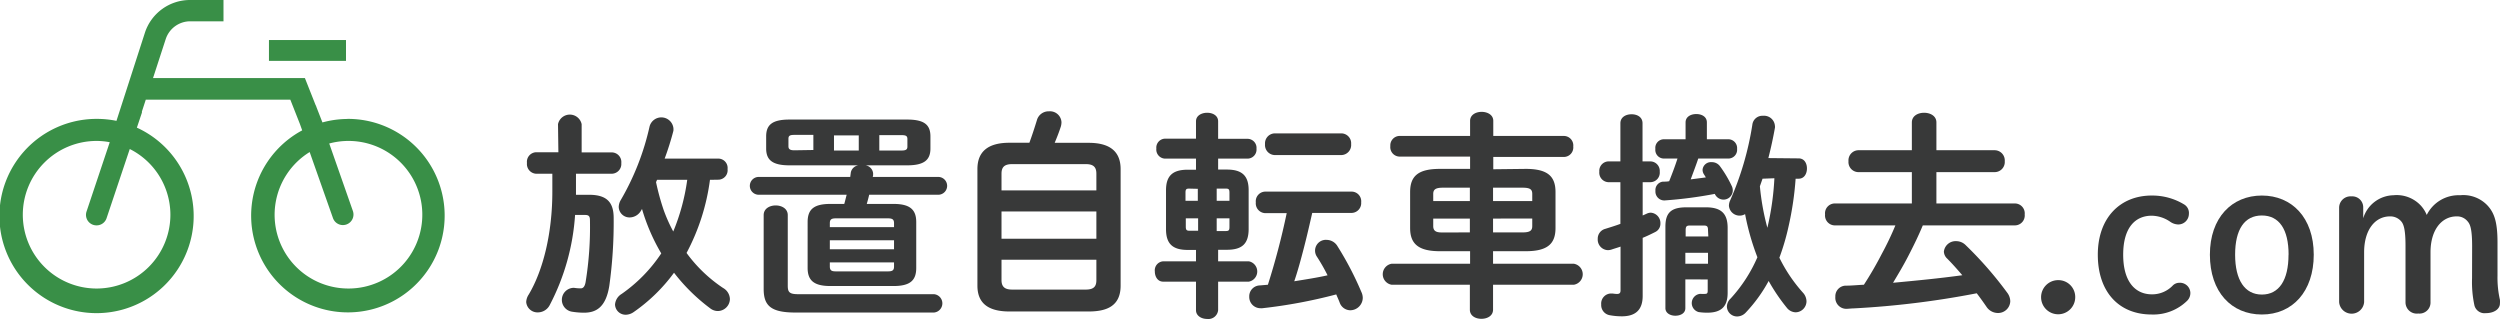
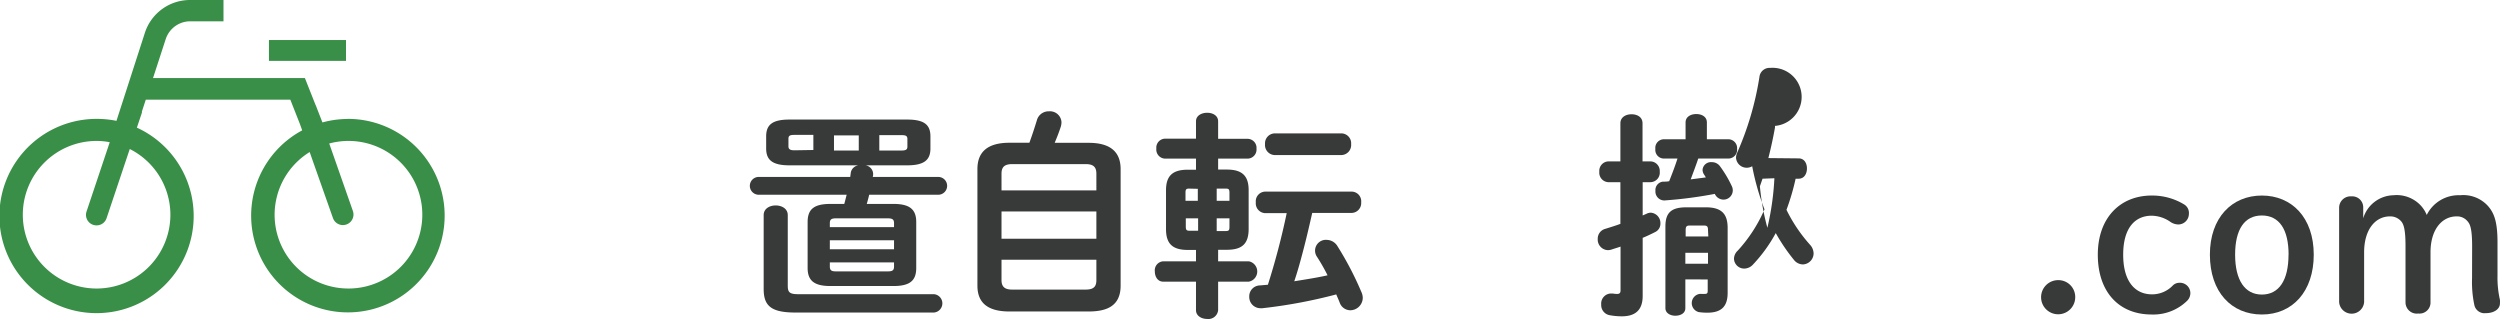
<svg xmlns="http://www.w3.org/2000/svg" id="レイヤー_1" data-name="レイヤー 1" viewBox="0 0 331 42.25">
  <defs>
    <style>.cls-1{fill:#383939;}.cls-2{fill:#398f47;}</style>
  </defs>
  <title>アートボード 1</title>
-   <path class="cls-1" d="M73.88,16.44a1.6,1.6,0,0,1,3.13,0v3.74h4.06a1.28,1.28,0,0,1,1.19,1.42A1.29,1.29,0,0,1,81.07,23H76.26v2.79H78c2.35,0,3.25,1,3.25,3.07a61.26,61.26,0,0,1-.58,9c-.44,2.7-1.63,3.54-3.34,3.54a9.87,9.87,0,0,1-1.65-.14,1.59,1.59,0,0,1,.11-3.14,1,1,0,0,1,.29,0,5.73,5.73,0,0,0,.81.06c.32,0,.53-.23.64-.81a45.18,45.18,0,0,0,.58-8.21c0-.52-.14-.7-.66-.7H76.14a29.94,29.94,0,0,1-3.34,11.9,1.78,1.78,0,0,1-1.56,1A1.5,1.5,0,0,1,69.67,40,1.93,1.93,0,0,1,70,39c1.92-3.22,3.13-8.15,3.13-13.61V23h-2.2a1.29,1.29,0,0,1-1.16-1.42,1.27,1.27,0,0,1,1.16-1.42h3ZM94,23.81a28.44,28.44,0,0,1-3.1,9.68,19,19,0,0,0,4.84,4.64,1.75,1.75,0,0,1,.9,1.46A1.62,1.62,0,0,1,95,41.18a1.67,1.67,0,0,1-1-.38,24.59,24.59,0,0,1-4.76-4.69,22.51,22.51,0,0,1-5.36,5.22,1.88,1.88,0,0,1-1,.34,1.4,1.4,0,0,1-1.45-1.36,1.8,1.8,0,0,1,.87-1.39,20,20,0,0,0,5.25-5.37A25.76,25.76,0,0,1,85,27.66a1.3,1.3,0,0,1-.12.21,1.76,1.76,0,0,1-1.51.92,1.43,1.43,0,0,1-1.45-1.39,1.88,1.88,0,0,1,.29-.95A33.92,33.92,0,0,0,86,16.76a1.61,1.61,0,0,1,3.16.2,2.11,2.11,0,0,1,0,.35A37.33,37.33,0,0,1,88,21h7.17a1.24,1.24,0,0,1,1.16,1.39,1.25,1.25,0,0,1-1.16,1.4Zm-7,0c-.06.11-.09.2-.14.31a32,32,0,0,0,1,3.66,20.42,20.42,0,0,0,1.28,2.87,27.61,27.61,0,0,0,1.85-6.84Z" />
  <path class="cls-1" d="M118.31,27c2.2,0,3,.78,3,2.4v6.07c0,1.62-.76,2.4-3,2.4h-8.38c-2.21,0-3-.78-3-2.4V29.4c0-1.62.75-2.4,3-2.4h1.85c.12-.41.21-.82.32-1.22H100.35a1.18,1.18,0,0,1,0-2.35h12.22l.08-.61a1.2,1.2,0,0,1,1-.93h-9.14c-2.29,0-3.07-.75-3.07-2.23v-1.6c0-1.51.78-2.23,3.07-2.23h15.61c2.29,0,3.07.72,3.07,2.23v1.6c0,1.48-.78,2.23-3.07,2.23H114.6a1.19,1.19,0,0,1,1,1.05v.14c0,.12,0,.23-.06.35h8.79a1.18,1.18,0,0,1,0,2.35h-9.25c-.09.4-.2.81-.32,1.22Zm-13,14.38c-3.27,0-4.2-.92-4.2-3.13V28.48c0-.87.81-1.28,1.59-1.28s1.6.41,1.6,1.28v9.34c0,.84.2,1.13,1.36,1.13h18a1.22,1.22,0,0,1,0,2.43Zm2.38-21.52v-2h-2.52c-.61,0-.78.12-.78.52v1c0,.41.29.52.78.52Zm10.68,9.69c0-.46-.18-.64-.79-.64h-6.93c-.61,0-.78.18-.78.64v.52h8.5ZM109.87,33h8.5V31.81h-8.5Zm7.71,2.93c.61,0,.79-.17.79-.64v-.55h-8.5v.55c0,.55.29.64.78.64Zm-7.16-16h3.28v-2h-3.28Zm6,0h2.93c.61,0,.79-.14.79-.52v-1c0-.4-.18-.52-.79-.52h-2.93Z" />
  <path class="cls-1" d="M133.65,41.24c-2.93,0-4.24-1.19-4.24-3.42V22.38c0-2.23,1.31-3.48,4.24-3.48h2.64c.37-1,.69-2,1-3a1.6,1.6,0,0,1,1.6-1.16,1.52,1.52,0,0,1,1.65,1.45,2.28,2.28,0,0,1-.08.55c-.24.75-.53,1.48-.82,2.17h4.5c2.93,0,4.23,1.25,4.23,3.48V37.82c0,2.69-1.82,3.42-4.23,3.42ZM145.16,23c0-.78-.29-1.27-1.39-1.27H134c-1.11,0-1.4.49-1.4,1.27v2.21h12.56ZM132.6,31.61h12.56V28H132.6Zm11.17,6.73c1.1,0,1.39-.47,1.39-1.25v-2.7H132.6v2.7c0,.93.5,1.25,1.4,1.25Z" />
  <path class="cls-1" d="M157.25,33.09c-2.06,0-2.87-.87-2.87-2.76V25.2c0-1.86.81-2.73,2.87-2.73h1.1V21h-4.14a1.2,1.2,0,0,1-1.11-1.33,1.19,1.19,0,0,1,1.11-1.31h4.14V16.06c0-.75.73-1.13,1.48-1.13s1.45.38,1.45,1.13v2.32h3.95a1.2,1.2,0,0,1,1.13,1.31A1.2,1.2,0,0,1,165.23,21h-3.95v1.45h1.16c2.06,0,2.88.87,2.88,2.73v5.13c0,2-.9,2.76-2.88,2.76h-1.16V34.6h4.07a1.37,1.37,0,0,1,0,2.69h-4.07v3.78a1.3,1.3,0,0,1-1.45,1.16c-.75,0-1.48-.41-1.48-1.16V37.29H154c-.72,0-1.1-.66-1.1-1.36A1.19,1.19,0,0,1,154,34.6h4.35V33.09Zm.18-8.12c-.38,0-.47.11-.47.55v1.07h1.63V25ZM157,28.91V30c0,.38.06.55.47.55h1.16V28.91Zm4.09-2.32h1.69V25.52c0-.44-.09-.55-.47-.55h-1.22Zm0,4h1.22c.38,0,.47-.11.47-.55V28.91h-1.69Zm12.65-2.4c-.35,1.53-.7,3.07-1.1,4.61s-.79,3-1.28,4.44c1.48-.24,3-.47,4.41-.79A25.16,25.16,0,0,0,174.37,34a1.43,1.43,0,0,1,1.3-2.24,1.69,1.69,0,0,1,1.42.85,42.18,42.18,0,0,1,3.16,6.06,1.85,1.85,0,0,1,.18.78,1.67,1.67,0,0,1-1.65,1.63,1.51,1.51,0,0,1-1.4-1c-.14-.38-.32-.75-.46-1.1a67.06,67.06,0,0,1-9.8,1.83h-.21a1.49,1.49,0,0,1-1.51-1.54,1.44,1.44,0,0,1,1.4-1.48l1.07-.09a95.82,95.82,0,0,0,2.49-9.48h-2.87a1.3,1.3,0,0,1-1.22-1.43,1.28,1.28,0,0,1,1.22-1.42H179a1.28,1.28,0,0,1,1.22,1.42A1.3,1.3,0,0,1,179,28.19Zm-5-7.66a1.33,1.33,0,0,1-1.25-1.45,1.32,1.32,0,0,1,1.25-1.42h8.88a1.31,1.31,0,0,1,1.27,1.42,1.33,1.33,0,0,1-1.27,1.45Z" />
-   <path class="cls-1" d="M202,22.36c2.87,0,3.95.95,3.95,3.07v4.76c0,2.11-1.08,3.07-3.95,3.07h-4.32v1.66h10.7a1.41,1.41,0,0,1,0,2.78h-10.7V41c0,.81-.75,1.21-1.54,1.21s-1.53-.4-1.53-1.21V37.7H184.25a1.41,1.41,0,0,1,0-2.78h10.39V33.26h-4c-2.87,0-3.94-1-3.94-3.07V25.43c0-2.12,1.07-3.07,3.94-3.07h4V20.73h-9.4a1.25,1.25,0,0,1-1.16-1.39A1.25,1.25,0,0,1,185.24,18h9.4V16c0-.81.78-1.19,1.53-1.19s1.54.38,1.54,1.19V18h9.4a1.26,1.26,0,0,1,1.19,1.39,1.26,1.26,0,0,1-1.19,1.39h-9.4v1.63Zm-7.39,4.26V24.85h-3.57c-1,0-1.28.26-1.28.84v.93Zm0,4.15V28.94h-4.85v1c0,.81.64.84,1.28.84Zm3.07-4.15h5.19v-.93c0-.58-.23-.84-1.27-.84h-3.92Zm0,2.32v1.83h3.92c1,0,1.27-.26,1.27-.84v-1Z" />
-   <path class="cls-1" d="M218.56,21.37a1.26,1.26,0,0,1,1.19,1.36,1.26,1.26,0,0,1-1.19,1.39h-1.07v4.41l.58-.26a1.22,1.22,0,0,1,.52-.11,1.38,1.38,0,0,1,1.25,1.42,1.22,1.22,0,0,1-.67,1.13c-.52.26-1.1.55-1.68.78v7.69c0,1.83-.93,2.7-2.76,2.7a8.76,8.76,0,0,1-1.62-.15A1.36,1.36,0,0,1,212,40.31a1.33,1.33,0,0,1,1.25-1.45c.09,0,.17,0,.26,0a3.94,3.94,0,0,0,.58.06c.32,0,.47-.12.47-.47V32.65c-.41.15-.82.26-1.16.38a1.64,1.64,0,0,1-.53.09,1.4,1.4,0,0,1-1.33-1.48,1.34,1.34,0,0,1,1-1.34c.63-.2,1.3-.4,2-.66V24.12h-1.63a1.26,1.26,0,0,1-1.16-1.39,1.25,1.25,0,0,1,1.16-1.36h1.63V16.32c0-.81.72-1.19,1.48-1.19s1.45.38,1.45,1.19v5.05Zm6.29-.38c-.31.93-.66,1.83-1,2.76l2-.26a4.23,4.23,0,0,0-.23-.38,1.13,1.13,0,0,1-.2-.64,1.11,1.11,0,0,1,1.21-1,1.32,1.32,0,0,1,1.08.52,15.39,15.39,0,0,1,1.56,2.61,1.3,1.3,0,0,1,.15.64,1.23,1.23,0,0,1-1.25,1.19,1.27,1.27,0,0,1-1.13-.76,56.81,56.81,0,0,1-6.67.87,1.18,1.18,0,0,1-1.19-1.27,1.12,1.12,0,0,1,1-1.22c.26,0,.56,0,.82-.06.4-1,.78-2,1.1-3h-1.86a1.14,1.14,0,0,1-1.07-1.27,1.14,1.14,0,0,1,1.07-1.28h2.93V16.21c0-.76.7-1.11,1.42-1.11s1.4.35,1.4,1.11v2.23h2.9a1.17,1.17,0,0,1,1.1,1.28,1.16,1.16,0,0,1-1.1,1.27Zm-1.71,16v3.81c0,.69-.66,1-1.33,1s-1.31-.35-1.31-1V30c0-1.8.73-2.55,2.76-2.55h2.61c2.12,0,2.87.93,2.87,2.73v8.58c0,1.8-.81,2.64-2.7,2.64a7.69,7.69,0,0,1-1.13-.08,1.23,1.23,0,0,1,.15-2.41h.17a3.26,3.26,0,0,0,.52,0c.26,0,.35-.09.35-.41V37Zm3-6.52c0-.52-.14-.61-.58-.61h-1.8c-.43,0-.58.09-.58.61v.84h3Zm0,3h-3v1.45h3Zm12-12.5c.76,0,1.1.66,1.1,1.33s-.34,1.36-1.1,1.36h-.4A41.48,41.48,0,0,1,236.8,30a30.63,30.63,0,0,1-1.21,4.12,20.19,20.19,0,0,0,3.13,4.64,1.74,1.74,0,0,1,.46,1.13,1.47,1.47,0,0,1-1.42,1.46,1.54,1.54,0,0,1-1.19-.61,24.66,24.66,0,0,1-2.4-3.54,19.74,19.74,0,0,1-3,4.15,1.59,1.59,0,0,1-1.16.55,1.35,1.35,0,0,1-1.37-1.31,1.51,1.51,0,0,1,.5-1.07,19.55,19.55,0,0,0,3.54-5.46,32.6,32.6,0,0,1-1.63-5.71,1.42,1.42,0,0,1-2.14-1.1,1.72,1.72,0,0,1,.17-.73,40,40,0,0,0,2.93-10,1.34,1.34,0,0,1,1.42-1.19A1.44,1.44,0,0,1,235,16.67a.77.77,0,0,1,0,.26c-.23,1.28-.52,2.64-.87,4Zm-4.78,2.69-.35,1A32.28,32.28,0,0,0,234,30.16a36.25,36.25,0,0,0,.93-6.56Z" />
-   <path class="cls-1" d="M254.58,29.84c-.58,1.39-1.25,2.76-1.94,4.09s-1.31,2.35-2,3.51c3.08-.29,6.12-.58,9.17-1-.67-.78-1.33-1.53-2-2.2a1.33,1.33,0,0,1-.44-.93A1.56,1.56,0,0,1,259,31.93a1.76,1.76,0,0,1,1.25.52,49.29,49.29,0,0,1,5.54,6.35,1.94,1.94,0,0,1,.37,1.08,1.61,1.61,0,0,1-1.65,1.56A1.82,1.82,0,0,1,263,40.6c-.38-.55-.81-1.16-1.28-1.77a117.73,117.73,0,0,1-16.27,2c-.26,0-.81.06-1,.06A1.46,1.46,0,0,1,243,39.3a1.4,1.4,0,0,1,1.43-1.48c.78,0,1.56-.09,2.35-.12a46.62,46.62,0,0,0,2.37-4.09,39.26,39.26,0,0,0,1.8-3.77h-8.09a1.31,1.31,0,0,1-1.22-1.45,1.3,1.3,0,0,1,1.22-1.45h10.27V22.79h-7.08a1.33,1.33,0,0,1-1.31-1.45,1.34,1.34,0,0,1,1.31-1.45h7.08V16.21c0-.87.81-1.28,1.62-1.28s1.63.41,1.63,1.28v3.68h7.71a1.35,1.35,0,0,1,1.34,1.45,1.34,1.34,0,0,1-1.34,1.45h-7.71v4.15h10.44a1.31,1.31,0,0,1,1.25,1.45,1.31,1.31,0,0,1-1.25,1.45Z" />
+   <path class="cls-1" d="M218.56,21.37a1.26,1.26,0,0,1,1.19,1.36,1.26,1.26,0,0,1-1.19,1.39h-1.07v4.41l.58-.26a1.22,1.22,0,0,1,.52-.11,1.38,1.38,0,0,1,1.25,1.42,1.22,1.22,0,0,1-.67,1.13c-.52.26-1.1.55-1.68.78v7.69c0,1.83-.93,2.7-2.76,2.7a8.76,8.76,0,0,1-1.62-.15A1.36,1.36,0,0,1,212,40.31a1.33,1.33,0,0,1,1.25-1.45c.09,0,.17,0,.26,0a3.94,3.94,0,0,0,.58.06c.32,0,.47-.12.47-.47V32.65c-.41.15-.82.26-1.16.38a1.64,1.64,0,0,1-.53.09,1.4,1.4,0,0,1-1.33-1.48,1.34,1.34,0,0,1,1-1.34c.63-.2,1.3-.4,2-.66V24.12h-1.63a1.26,1.26,0,0,1-1.16-1.39,1.25,1.25,0,0,1,1.16-1.36h1.63V16.32c0-.81.72-1.19,1.48-1.19s1.45.38,1.45,1.19v5.05Zm6.29-.38c-.31.93-.66,1.83-1,2.76l2-.26a4.23,4.23,0,0,0-.23-.38,1.13,1.13,0,0,1-.2-.64,1.11,1.11,0,0,1,1.21-1,1.32,1.32,0,0,1,1.08.52,15.39,15.39,0,0,1,1.56,2.61,1.3,1.3,0,0,1,.15.64,1.23,1.23,0,0,1-1.25,1.19,1.27,1.27,0,0,1-1.13-.76,56.81,56.81,0,0,1-6.67.87,1.18,1.18,0,0,1-1.19-1.27,1.12,1.12,0,0,1,1-1.22c.26,0,.56,0,.82-.06.4-1,.78-2,1.1-3h-1.86a1.14,1.14,0,0,1-1.07-1.27,1.14,1.14,0,0,1,1.07-1.28h2.93V16.21c0-.76.7-1.11,1.42-1.11s1.4.35,1.4,1.11v2.23h2.9a1.17,1.17,0,0,1,1.1,1.28,1.16,1.16,0,0,1-1.1,1.27Zm-1.71,16v3.81c0,.69-.66,1-1.33,1s-1.31-.35-1.31-1V30c0-1.8.73-2.55,2.76-2.55h2.61c2.12,0,2.87.93,2.87,2.73v8.58c0,1.8-.81,2.64-2.7,2.64a7.69,7.69,0,0,1-1.13-.08,1.23,1.23,0,0,1,.15-2.41h.17a3.26,3.26,0,0,0,.52,0c.26,0,.35-.09.35-.41V37Zm3-6.52c0-.52-.14-.61-.58-.61h-1.8c-.43,0-.58.09-.58.61v.84h3Zm0,3h-3v1.45h3Zm12-12.5c.76,0,1.1.66,1.1,1.33s-.34,1.36-1.1,1.36h-.4a30.63,30.63,0,0,1-1.21,4.12,20.19,20.19,0,0,0,3.13,4.64,1.74,1.74,0,0,1,.46,1.13,1.47,1.47,0,0,1-1.42,1.46,1.54,1.54,0,0,1-1.19-.61,24.66,24.66,0,0,1-2.4-3.54,19.74,19.74,0,0,1-3,4.15,1.59,1.59,0,0,1-1.16.55,1.35,1.35,0,0,1-1.37-1.31,1.51,1.51,0,0,1,.5-1.07,19.55,19.55,0,0,0,3.54-5.46,32.6,32.6,0,0,1-1.63-5.71,1.42,1.42,0,0,1-2.14-1.1,1.72,1.72,0,0,1,.17-.73,40,40,0,0,0,2.93-10,1.34,1.34,0,0,1,1.42-1.19A1.44,1.44,0,0,1,235,16.67a.77.77,0,0,1,0,.26c-.23,1.28-.52,2.64-.87,4Zm-4.78,2.69-.35,1A32.28,32.28,0,0,0,234,30.16a36.25,36.25,0,0,0,.93-6.56Z" />
  <path class="cls-1" d="M274.76,39.32a2.26,2.26,0,1,1-2.26-2.23A2.23,2.23,0,0,1,274.76,39.32Z" />
  <path class="cls-1" d="M289.58,39.82a6.39,6.39,0,0,1-4.7,1.82c-4.35,0-7.13-3-7.13-7.92s3-7.83,7.13-7.83a8.13,8.13,0,0,1,4.27,1.16,1.32,1.32,0,0,1,.66,1.28,1.41,1.41,0,0,1-1.39,1.39,1.92,1.92,0,0,1-1.07-.35,4.42,4.42,0,0,0-2.47-.81c-2.12,0-3.77,1.51-3.77,5.16s1.65,5.25,3.8,5.25a3.77,3.77,0,0,0,2.73-1.13,1.23,1.23,0,0,1,.9-.4A1.38,1.38,0,0,1,290,38.69,1.43,1.43,0,0,1,289.58,39.82Z" />
  <path class="cls-1" d="M292.59,33.72c0-4.9,2.91-7.83,6.88-7.83s6.87,2.93,6.87,7.83-2.84,7.92-6.87,7.92S292.59,38.66,292.59,33.72Zm10.42,0c0-3.36-1.25-5.19-3.54-5.19s-3.54,1.83-3.54,5.19S297.21,39,299.47,39,303,37.12,303,33.72Z" />
  <path class="cls-1" d="M327.31,32.62c0-2.17-.23-2.87-.55-3.25a1.79,1.79,0,0,0-1.51-.72c-1.94,0-3.45,1.74-3.45,4.76V40a1.46,1.46,0,0,1-1.62,1.51A1.49,1.49,0,0,1,318.49,40V32.56c0-2.11-.23-2.81-.52-3.19a1.89,1.89,0,0,0-1.54-.72c-1.94,0-3.42,1.74-3.42,4.76V40a1.66,1.66,0,0,1-3.31,0V27.52A1.51,1.51,0,0,1,311.33,26a1.45,1.45,0,0,1,1.56,1.48v1.42a4.29,4.29,0,0,1,4-3.05,4.36,4.36,0,0,1,3.6,1.34,4.18,4.18,0,0,1,.81,1.27,4.7,4.7,0,0,1,4.41-2.61,4.4,4.4,0,0,1,3.62,1.34c.93,1,1.34,2.23,1.34,4.93v4.38a13.11,13.11,0,0,0,.32,3.19,2.86,2.86,0,0,1,0,.49c0,.73-.76,1.28-1.86,1.28a1.38,1.38,0,0,1-1.51-1,14.58,14.58,0,0,1-.32-3.63Z" />
  <polygon class="cls-2" points="45.81 8.06 45.81 5.3 35.61 5.3 35.61 8.06 45.81 8.06" />
  <path class="cls-2" d="M46.05,15.75a12.85,12.85,0,0,0-3.36.46l-.78-2-.07-.2-.06-.11-1.41-3.56H20.26l1.68-5.16a3.42,3.42,0,0,1,3.25-2.36h4.4V0h-4.4a6.28,6.28,0,0,0-6,4.32L15.42,16a13.1,13.1,0,0,0-2.6-.26,12.86,12.86,0,1,0,5.3,1.16l.08-.23.59-1.76,0-.15.51-1.56H38.44l1.27,3.22.3.84a12.81,12.81,0,1,0,6-1.52ZM22.56,28.43a9.77,9.77,0,1,1-9.77-9.77,9.16,9.16,0,0,1,1.74.17L11.46,28a1.39,1.39,0,0,0,.88,1.77,1.41,1.41,0,0,0,.45.07,1.39,1.39,0,0,0,1.32-.95l3.07-9.16A9.75,9.75,0,0,1,22.56,28.43ZM46.14,38.2A9.76,9.76,0,0,1,41,20.13l3.08,8.73a1.39,1.39,0,0,0,1.32.94,1.55,1.55,0,0,0,.47-.08,1.4,1.4,0,0,0,.85-1.79L43.59,19A9.77,9.77,0,1,1,46.14,38.2Z" />
</svg>